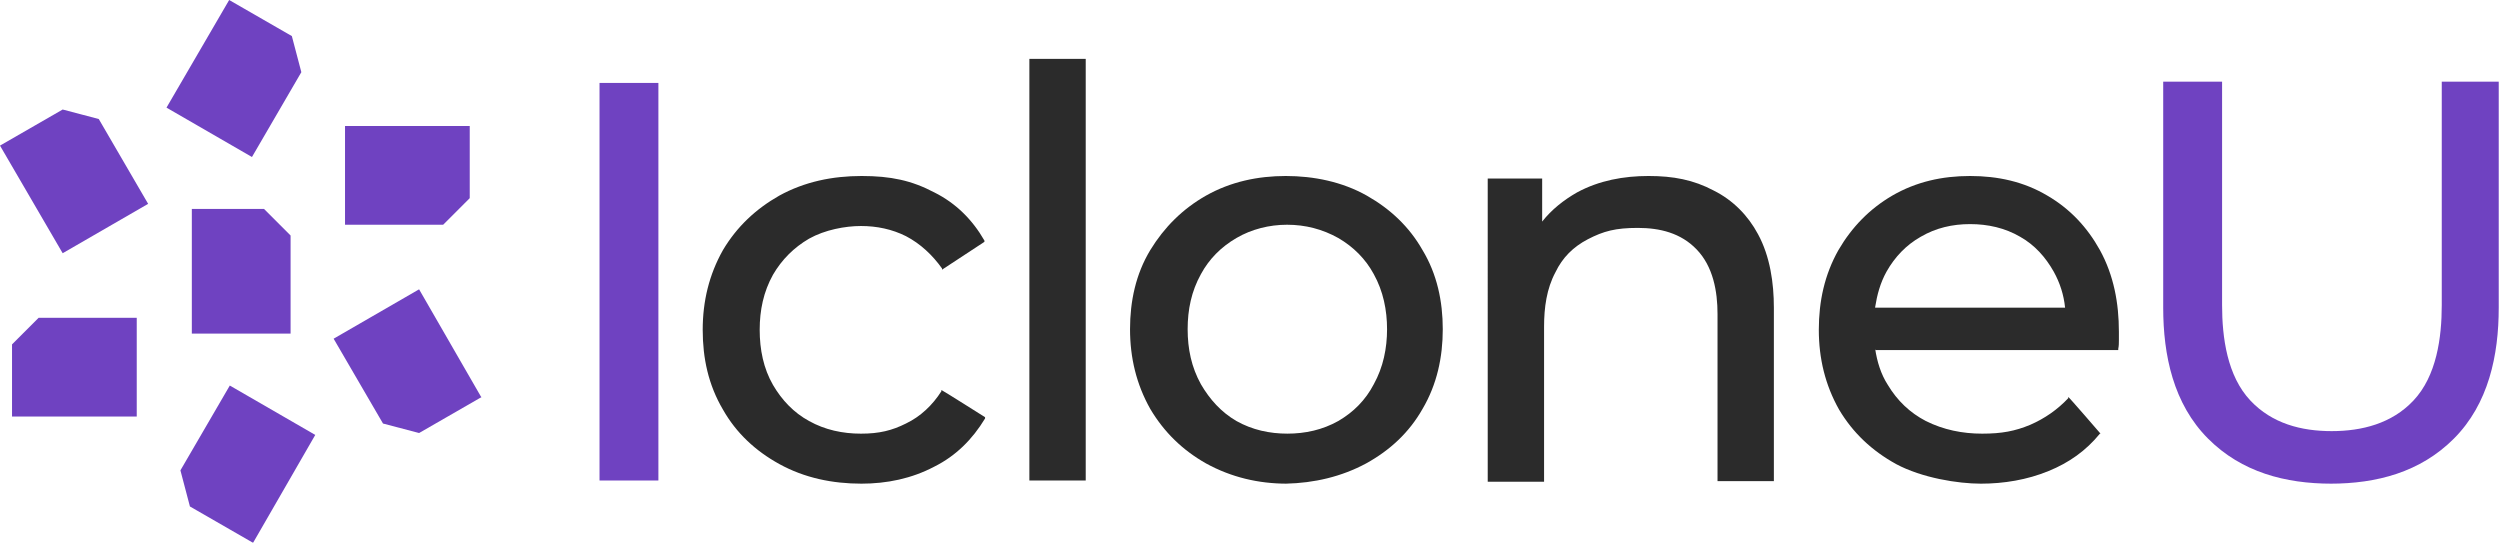
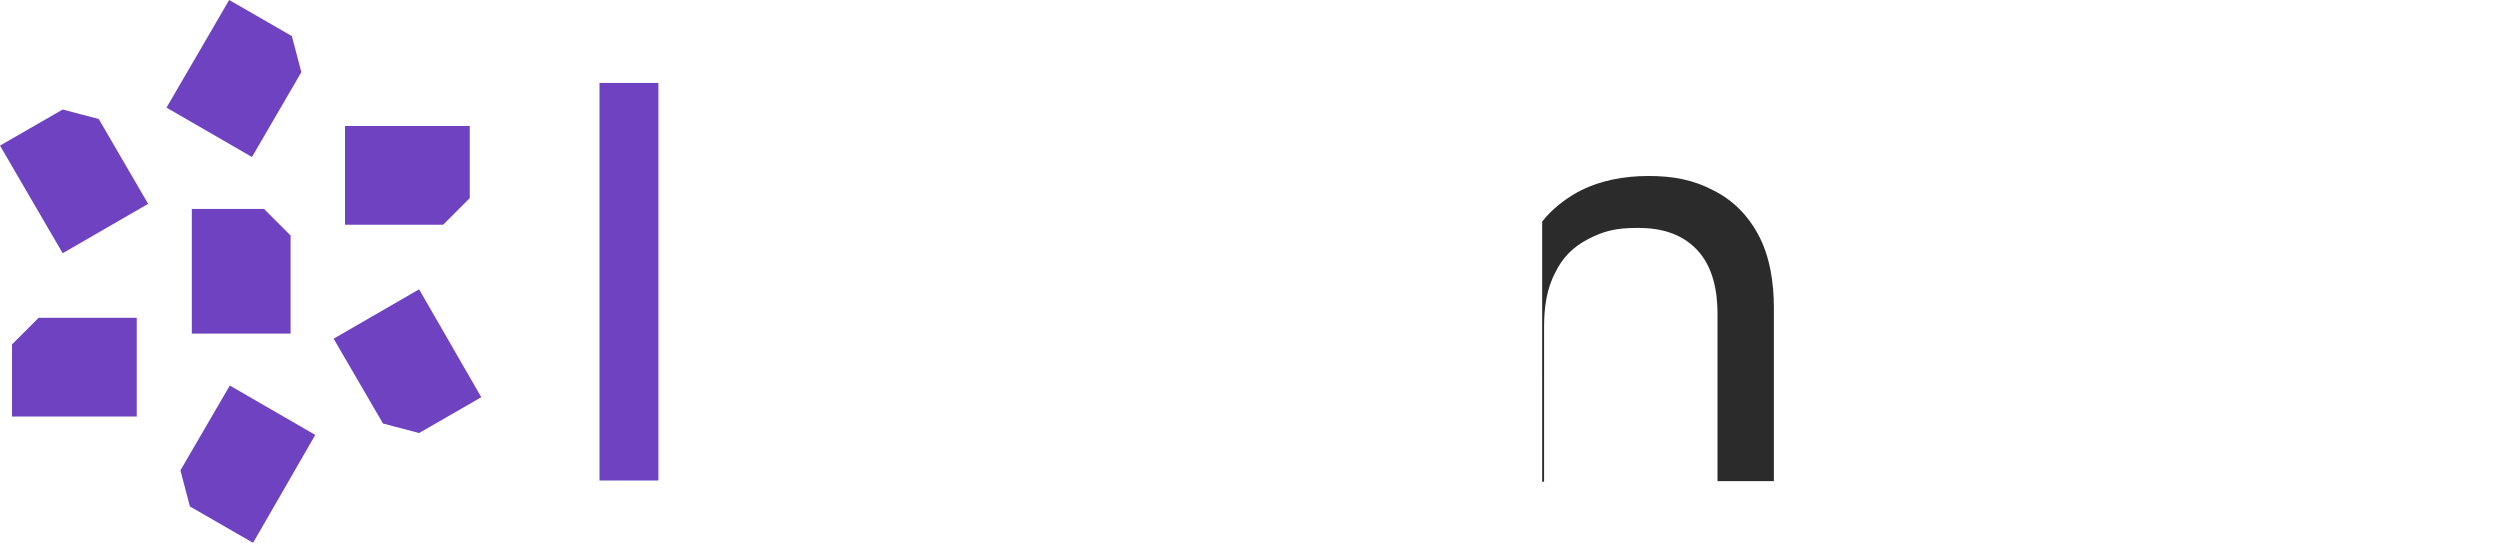
<svg xmlns="http://www.w3.org/2000/svg" id="Layer_1" width="394.9" height="85.7" version="1.1" viewBox="0 0 394.9 85.7">
  <defs>
    <style>
      .st0, .st1 {
        fill: #6f42c1;
      }

      .st2, .st3 {
        fill: #2b2b2b;
      }

      .st3, .st1 {
        fill-rule: evenodd;
      }
    </style>
  </defs>
-   <path class="st3" d="M296.2,55.1c.3,2,.9,4,2,5.7,1.5,2.5,3.5,4.4,6,5.7,2.8,1.4,5.8,2,8.9,2s5.2-.4,7.6-1.4c2.3-1,4.3-2.4,6-4.2v-.2c.1,0,5.1,5.8,5.1,5.8h-.1c-2.2,2.7-4.9,4.6-8.1,5.9-3.4,1.4-7.1,2-10.7,2s-9.3-.9-13.4-3.1c-3.8-2.1-6.8-4.9-9-8.6-2.2-3.9-3.2-8.1-3.2-12.6s.9-8.7,3.1-12.6c2.1-3.6,4.9-6.5,8.5-8.6,3.8-2.2,7.9-3.1,12.3-3.1s8.5.9,12.2,3.1c3.6,2.1,6.3,5,8.3,8.6,2.2,4,3,8.4,3,12.9s0,.8,0,1.3c0,.5,0,.9-.1,1.4v.2h-38.4ZM296.2,48.6h30c-.2-2-.8-3.9-1.8-5.7-1.3-2.3-3-4.2-5.3-5.5-2.4-1.4-5.1-2-7.9-2s-5.4.6-7.8,2c-2.3,1.3-4.1,3.2-5.4,5.5-1,1.8-1.5,3.7-1.8,5.6Z" />
-   <path class="st3" d="M203.3,76.4c-4.5,0-8.8-1-12.8-3.2-3.7-2.1-6.6-4.9-8.8-8.6-2.2-3.9-3.2-8.1-3.2-12.6,0-4.4.9-8.7,3.2-12.5,2.2-3.6,5.1-6.5,8.8-8.6,3.9-2.2,8.2-3.1,12.6-3.1s8.9.9,12.8,3.1c3.7,2.1,6.7,4.9,8.8,8.6,2.3,3.8,3.2,8.1,3.2,12.5s-.9,8.7-3.2,12.6c-2.1,3.7-5.1,6.5-8.9,8.6-3.9,2.1-8.2,3.1-12.7,3.2M203.3,68.5c2.9,0,5.6-.6,8.1-2,2.4-1.4,4.3-3.3,5.6-5.8,1.5-2.7,2.1-5.7,2.1-8.7,0-3-.6-6-2.1-8.7-1.3-2.4-3.2-4.3-5.6-5.7-2.5-1.4-5.2-2.1-8.1-2.1-2.8,0-5.6.7-8,2.1-2.4,1.4-4.3,3.3-5.6,5.7-1.5,2.7-2.1,5.6-2.1,8.7s.6,6,2.1,8.7c1.4,2.4,3.2,4.4,5.6,5.8,2.5,1.4,5.2,2,8.1,2Z" />
-   <path class="st1" d="M368.3,76.4c-7.3,0-14.2-1.8-19.5-7.1-5.5-5.5-7.1-13.2-7.1-20.7V12.9h9.3v35.3c0,5.1.8,11.2,4.5,15.1,3.4,3.6,8,4.8,12.8,4.8s9.5-1.2,12.9-4.8c3.7-3.9,4.5-10,4.5-15.1V12.9h9v35.7c0,7.5-1.6,15.2-7.1,20.7-5.3,5.3-12.2,7.1-19.5,7.1" />
-   <path class="st3" d="M243.6,35c1.5-1.9,3.4-3.4,5.5-4.6,3.5-1.9,7.4-2.6,11.3-2.6s7.1.6,10.3,2.3c3,1.5,5.4,3.9,7,6.9,1.9,3.5,2.5,7.7,2.5,11.6v27.4h-8.9v-26.4c0-3.6-.7-7.5-3.3-10.2-2.5-2.6-5.8-3.4-9.3-3.4s-5.4.5-7.9,1.8c-2.3,1.2-4,2.9-5.1,5.2-1.4,2.6-1.8,5.6-1.8,8.6v24.5h-8.9V28.2h8.6v6.8Z" />
-   <rect class="st2" x="162.6" y="9.3" width="8.9" height="66.6" />
-   <path class="st3" d="M136.1,76.4c-4.6,0-9-.9-13-3.1-3.8-2.1-6.8-4.9-8.9-8.6-2.3-3.9-3.2-8.1-3.2-12.6s1-8.7,3.2-12.6c2.2-3.7,5.2-6.5,8.9-8.6,4-2.2,8.4-3.1,13-3.1s7.9.7,11.5,2.6c3.4,1.7,6,4.3,7.9,7.6v.2c0,0-6.7,4.4-6.7,4.4v-.2c-1.5-2.1-3.4-3.9-5.7-5.1-2.2-1.1-4.6-1.6-7.1-1.6s-5.7.6-8.2,2c-2.4,1.4-4.3,3.3-5.7,5.7-1.5,2.7-2.1,5.6-2.1,8.7s.6,6.1,2.1,8.7c1.4,2.4,3.3,4.4,5.7,5.7,2.5,1.4,5.3,2,8.2,2s4.9-.5,7.1-1.6c2.3-1.1,4.2-2.9,5.6-5.1v-.2c.1,0,6.9,4.3,6.9,4.3v.2c-2,3.3-4.6,5.9-8,7.6-3.6,1.9-7.5,2.7-11.6,2.7" />
+   <path class="st3" d="M243.6,35c1.5-1.9,3.4-3.4,5.5-4.6,3.5-1.9,7.4-2.6,11.3-2.6s7.1.6,10.3,2.3c3,1.5,5.4,3.9,7,6.9,1.9,3.5,2.5,7.7,2.5,11.6v27.4h-8.9v-26.4c0-3.6-.7-7.5-3.3-10.2-2.5-2.6-5.8-3.4-9.3-3.4s-5.4.5-7.9,1.8c-2.3,1.2-4,2.9-5.1,5.2-1.4,2.6-1.8,5.6-1.8,8.6v24.5h-8.9h8.6v6.8Z" />
  <rect class="st0" x="94.7" y="13.1" width="9.3" height="62.8" />
  <path class="st1" d="M36.2,0l9.9,5.7,1.5,5.7-7.8,13.4-13.5-7.8L36.2,0ZM74.2,19.8v11.5l-4.2,4.2h-15.5v-15.6h19.7ZM76.1,62.7l-9.9,5.7-5.7-1.5-7.8-13.4,13.5-7.8,9.8,17ZM39.9,85.7l-9.9-5.7-1.5-5.7,7.8-13.4,13.5,7.8-9.8,17ZM1.9,65.9v-11.5l4.2-4.2h15.5v15.6H1.9ZM0,23l9.9-5.7,5.7,1.5,7.8,13.4-13.5,7.8L0,23ZM30.2,33h11.5l4.2,4.2v15.5h-15.6v-19.7Z" />
</svg>